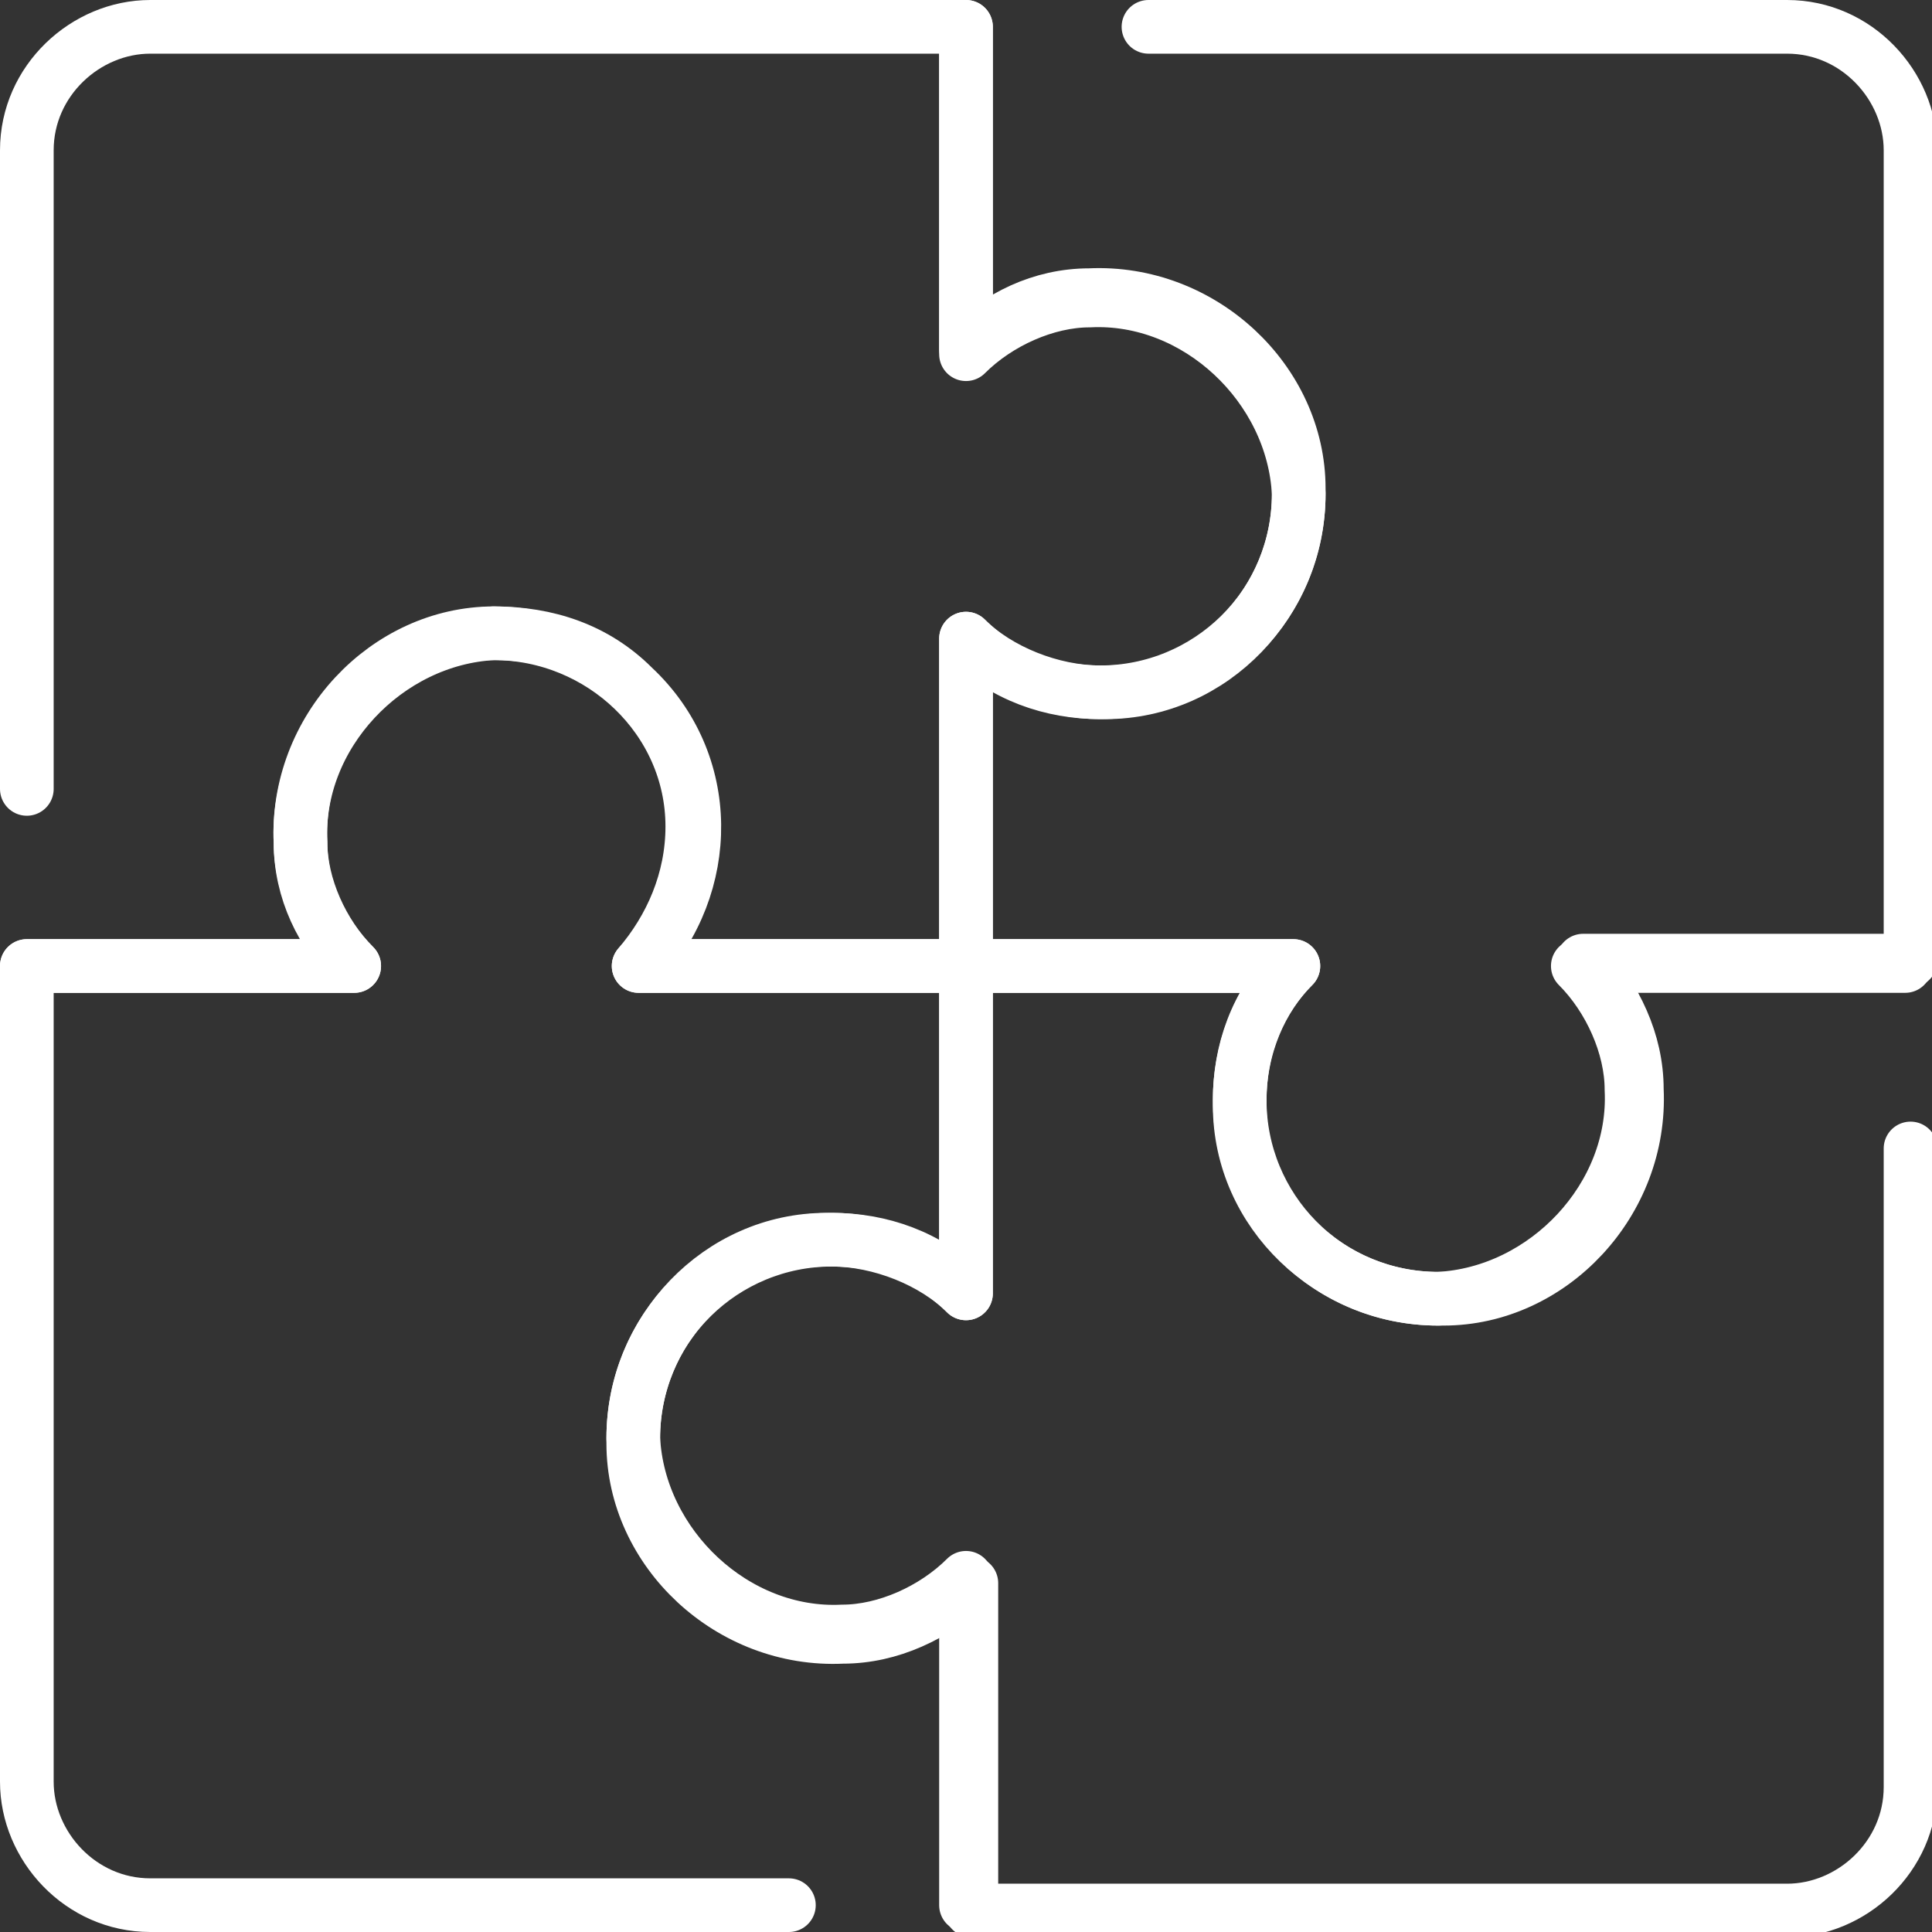
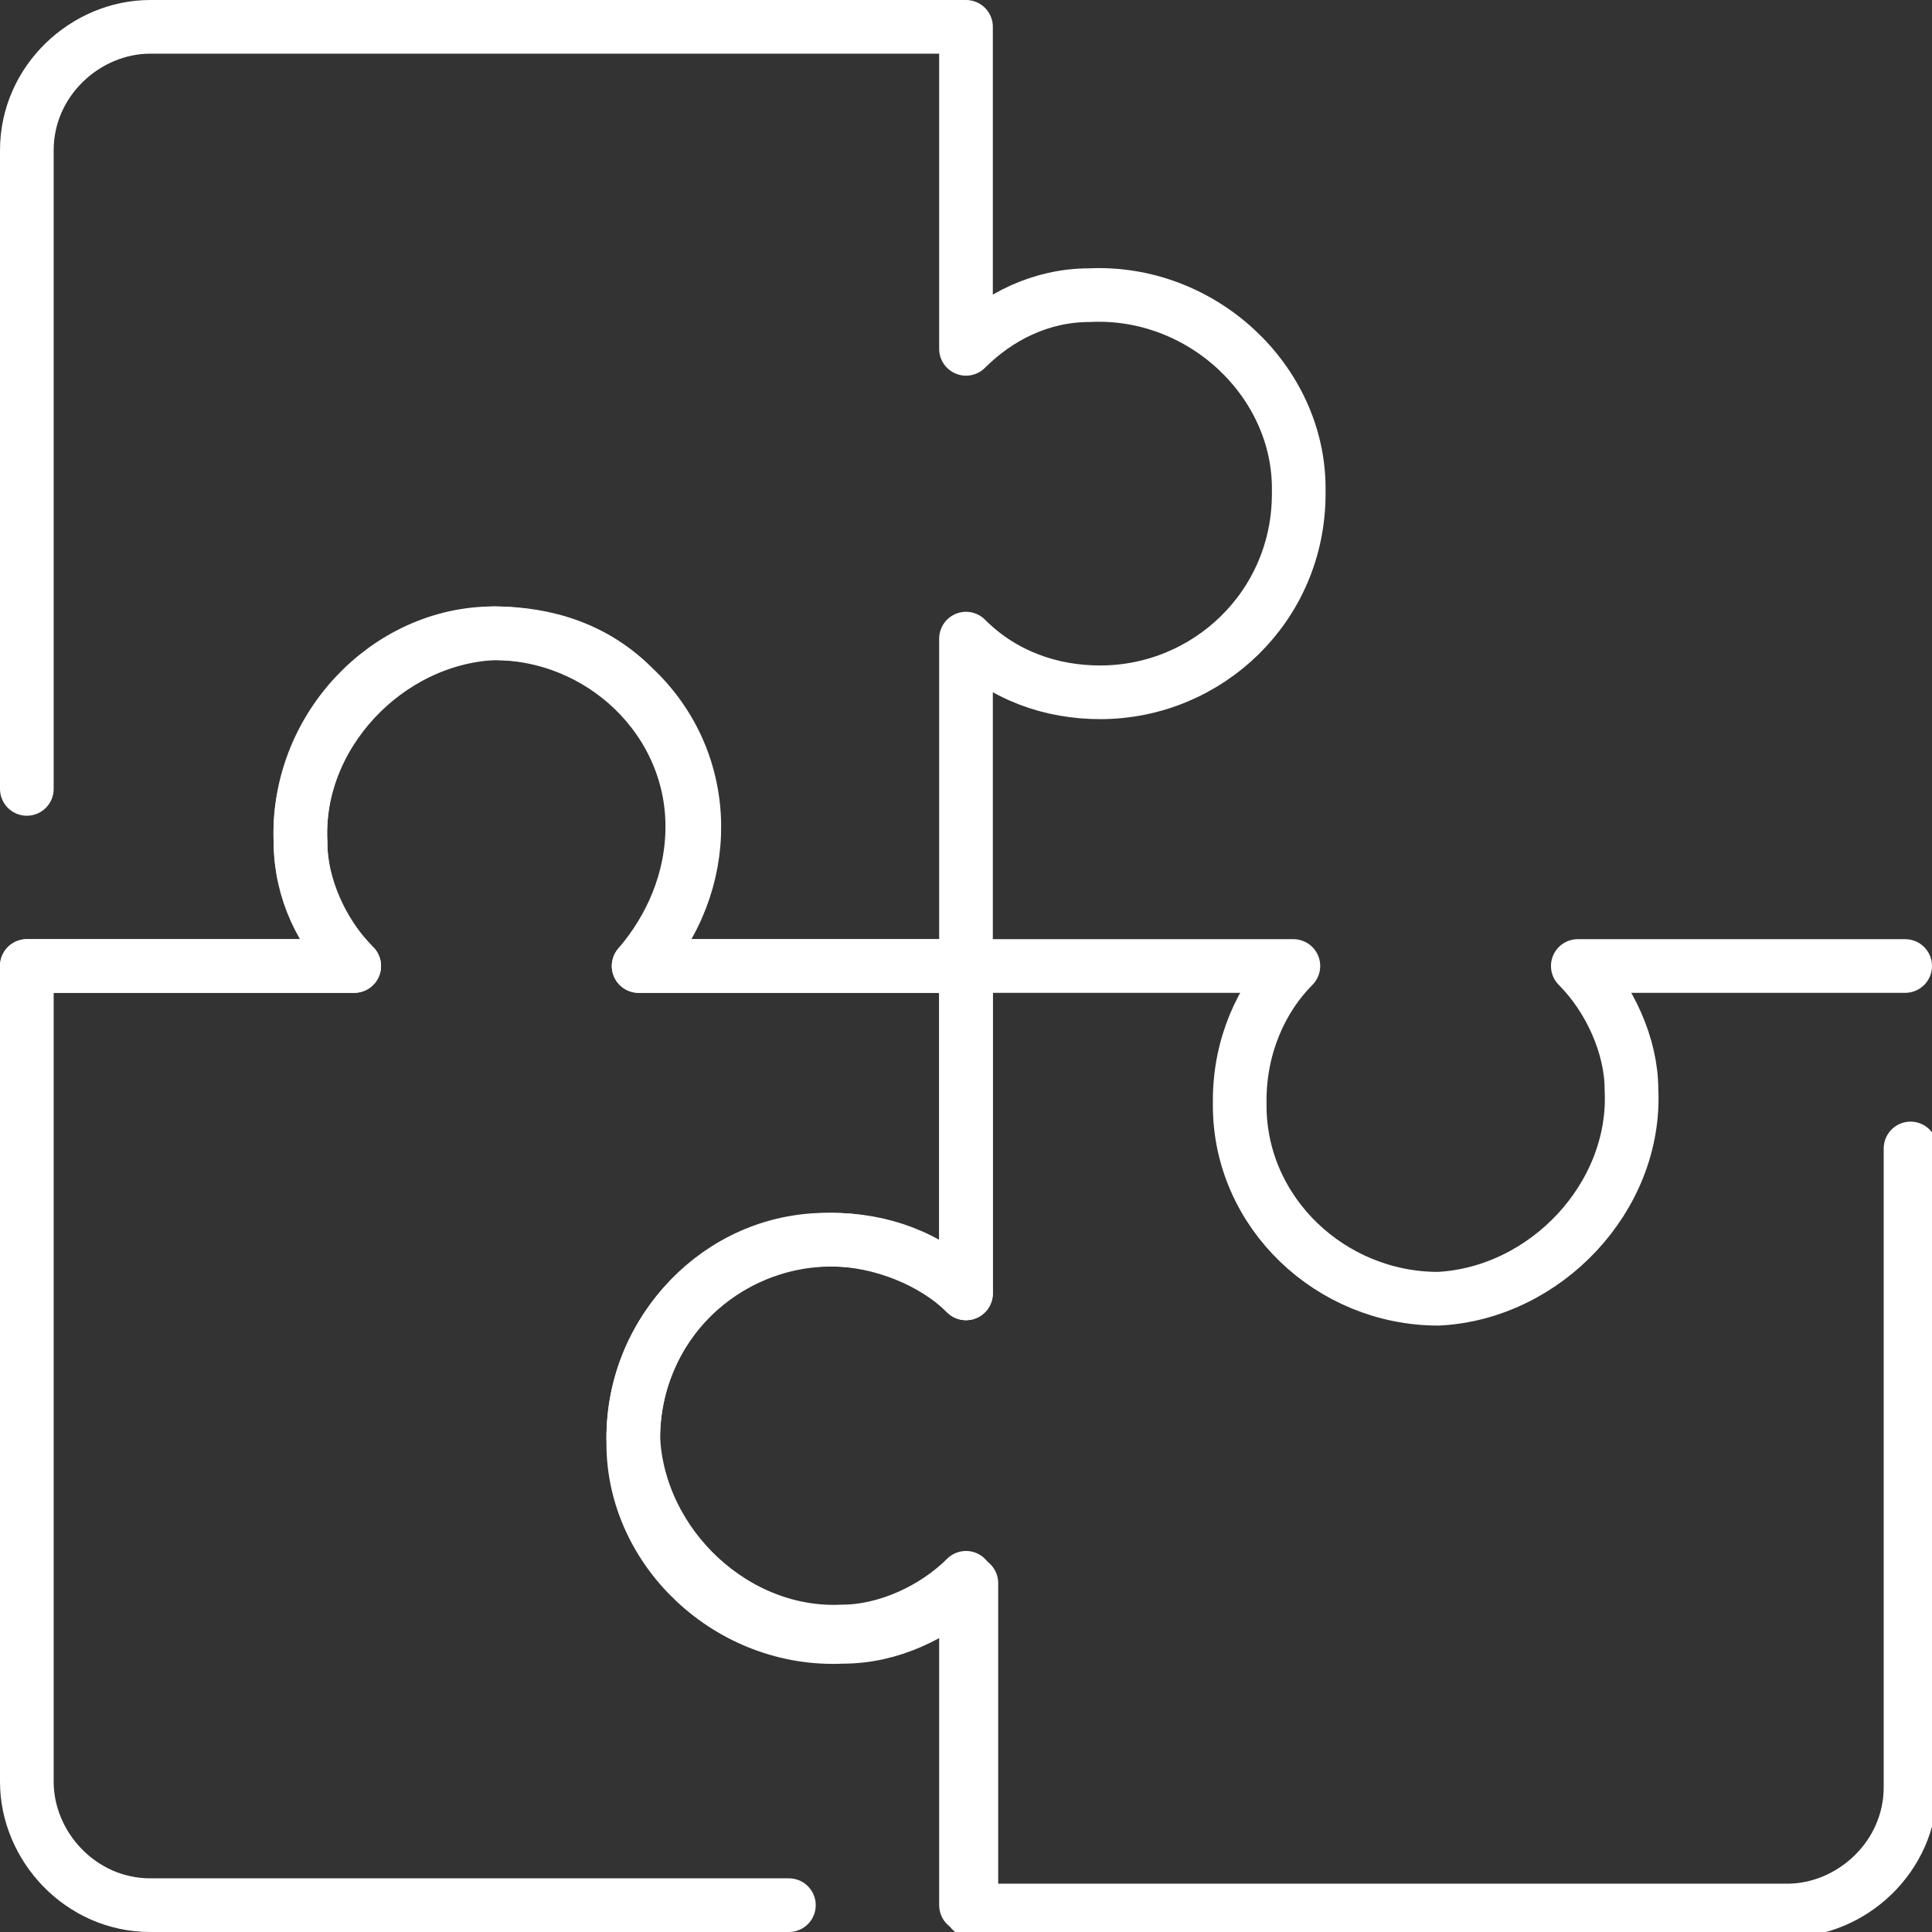
<svg xmlns="http://www.w3.org/2000/svg" version="1.1" id="Layer_1" x="0px" y="0px" viewBox="0 0 36 36" style="enable-background:new 0 0 36 36;" xml:space="preserve">
  <rect x="0" y="0" width="36" height="36" fill="#333333" stroke="none" />
  <style type="text/css">
	.st0{fill:none;stroke:#FFFFFF;stroke-linecap:round;stroke-linejoin:round;stroke-miterlimit:20;}
</style>
  <g>
    <g>
      <path class="st0" d="M0.5,18L0.5,18h6.1c-0.6-0.6-1-1.5-1-2.3c-0.1-2,1.6-3.8,3.6-3.9c2,0,3.7,1.6,3.7,3.6c0,1-0.4,1.9-1,2.6H18    l0,0v-6.1c0.7,0.7,1.6,1,2.5,1c2,0,3.7-1.6,3.7-3.7c0,0,0,0,0-0.1c0-2-1.8-3.7-3.9-3.6c-0.9,0-1.7,0.4-2.3,1V0.5l0,0H2.8    c-1.2,0-2.3,1-2.3,2.3c0,0,0,0,0,0v11.9" />
    </g>
    <g>
-       <path class="st0" d="M18,0.5v6.1c0.6-0.6,1.5-1,2.3-1c2-0.1,3.8,1.6,3.9,3.6c0,2-1.6,3.7-3.6,3.7c0,0,0,0-0.1,0    c-0.9,0-1.9-0.4-2.5-1V18h6.1c-0.7,0.7-1,1.6-1,2.5c0,2,1.6,3.7,3.7,3.7c0,0,0,0,0.1,0c2,0,3.7-1.8,3.6-3.9c0-0.9-0.4-1.7-1-2.4    h6.1l0,0V2.8c0-1.2-1-2.3-2.3-2.3H21.4l0,0" />
-     </g>
+       </g>
    <g>
      <path class="st0" d="M35.5,18L35.5,18h-6.1c0.6,0.6,1,1.5,1,2.3c0.1,2-1.6,3.8-3.6,3.9c-2,0-3.7-1.6-3.7-3.6c0,0,0,0,0-0.1    c0-1,0.4-1.9,1-2.5H18v6.1c-0.7-0.7-1.6-1-2.5-1c-2,0-3.7,1.6-3.7,3.7c0,0,0,0,0,0.1c0,2,1.8,3.7,3.9,3.6c0.9,0,1.7-0.4,2.4-1v6.1    h15.2c1.2,0,2.3-1,2.3-2.3V21.4l0,0" />
    </g>
    <g>
      <path class="st0" d="M18,35.5L18,35.5v-6.1c-0.6,0.6-1.5,1-2.3,1c-2,0.1-3.8-1.6-3.9-3.6c0-2,1.6-3.7,3.6-3.7c0,0,0,0,0.1,0    c0.9,0,1.9,0.4,2.5,1V18l0,0h-6.1c1.4-1.5,1.4-3.8-0.1-5.2c-0.7-0.7-1.6-1-2.6-1c-2,0-3.7,1.8-3.6,3.9c0,0.9,0.4,1.7,1,2.3H0.5    v15.2c0,1.2,1,2.3,2.3,2.3h11.9l0,0" />
    </g>
  </g>
</svg>